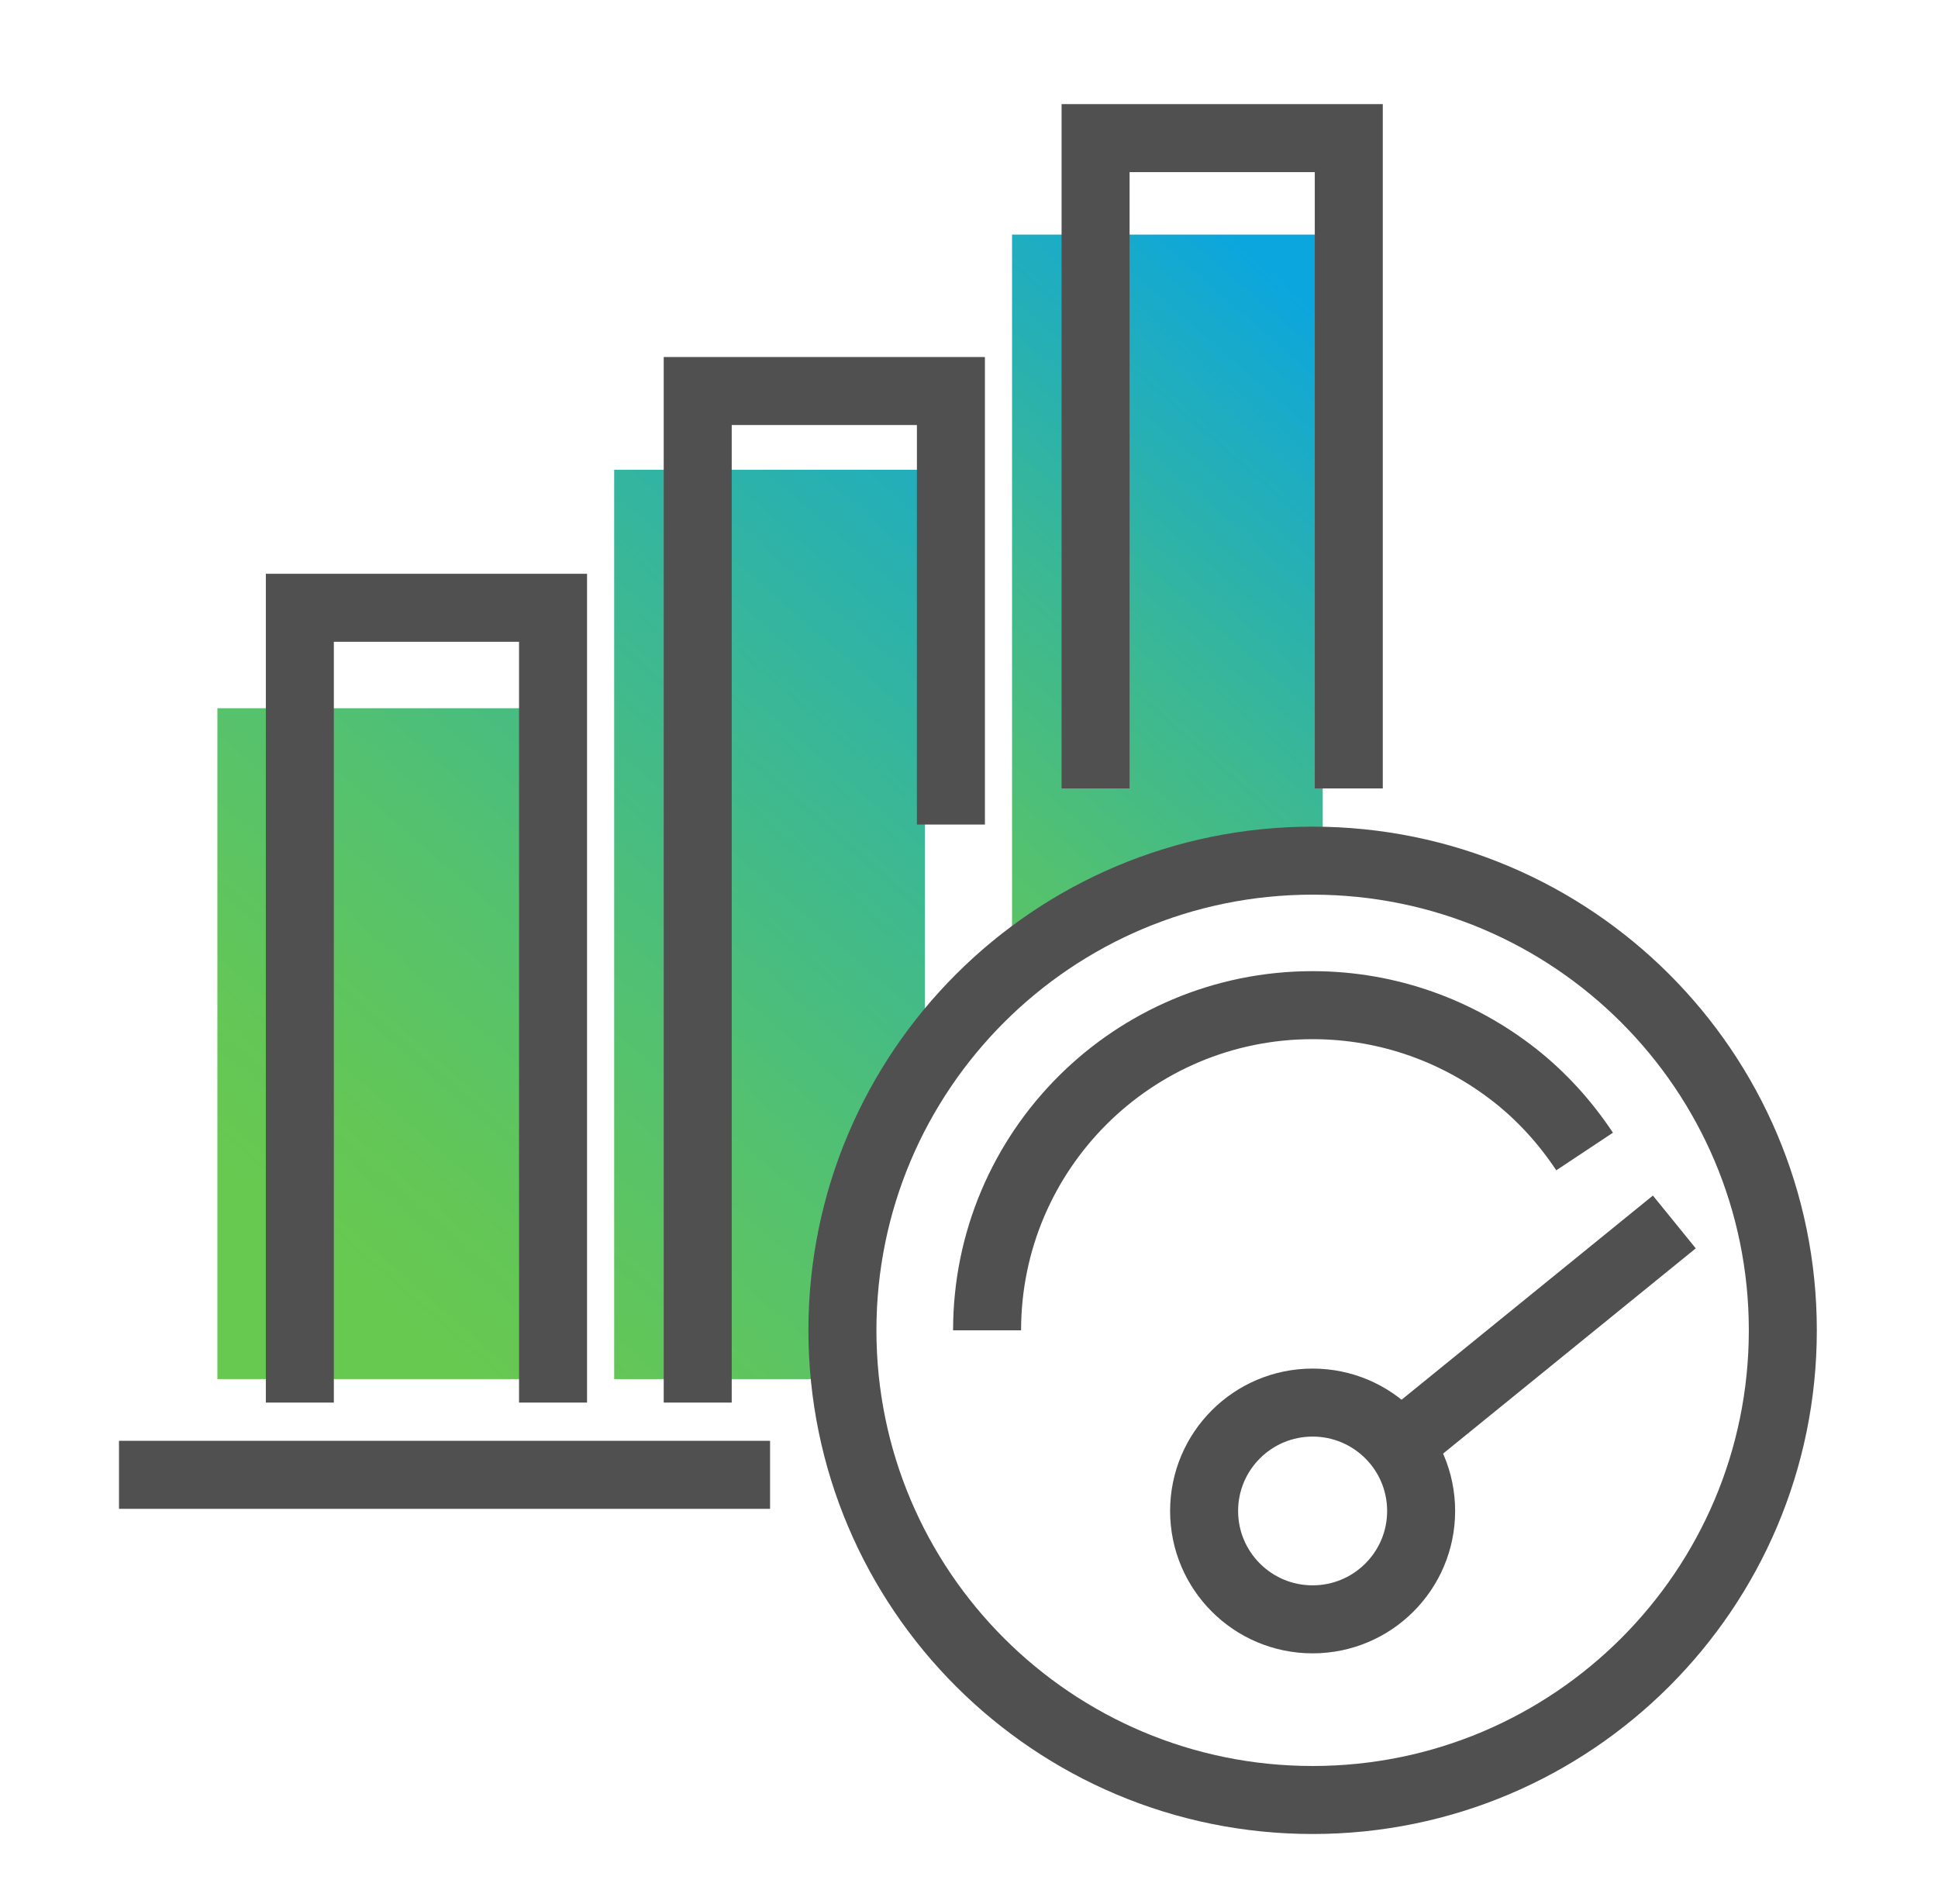
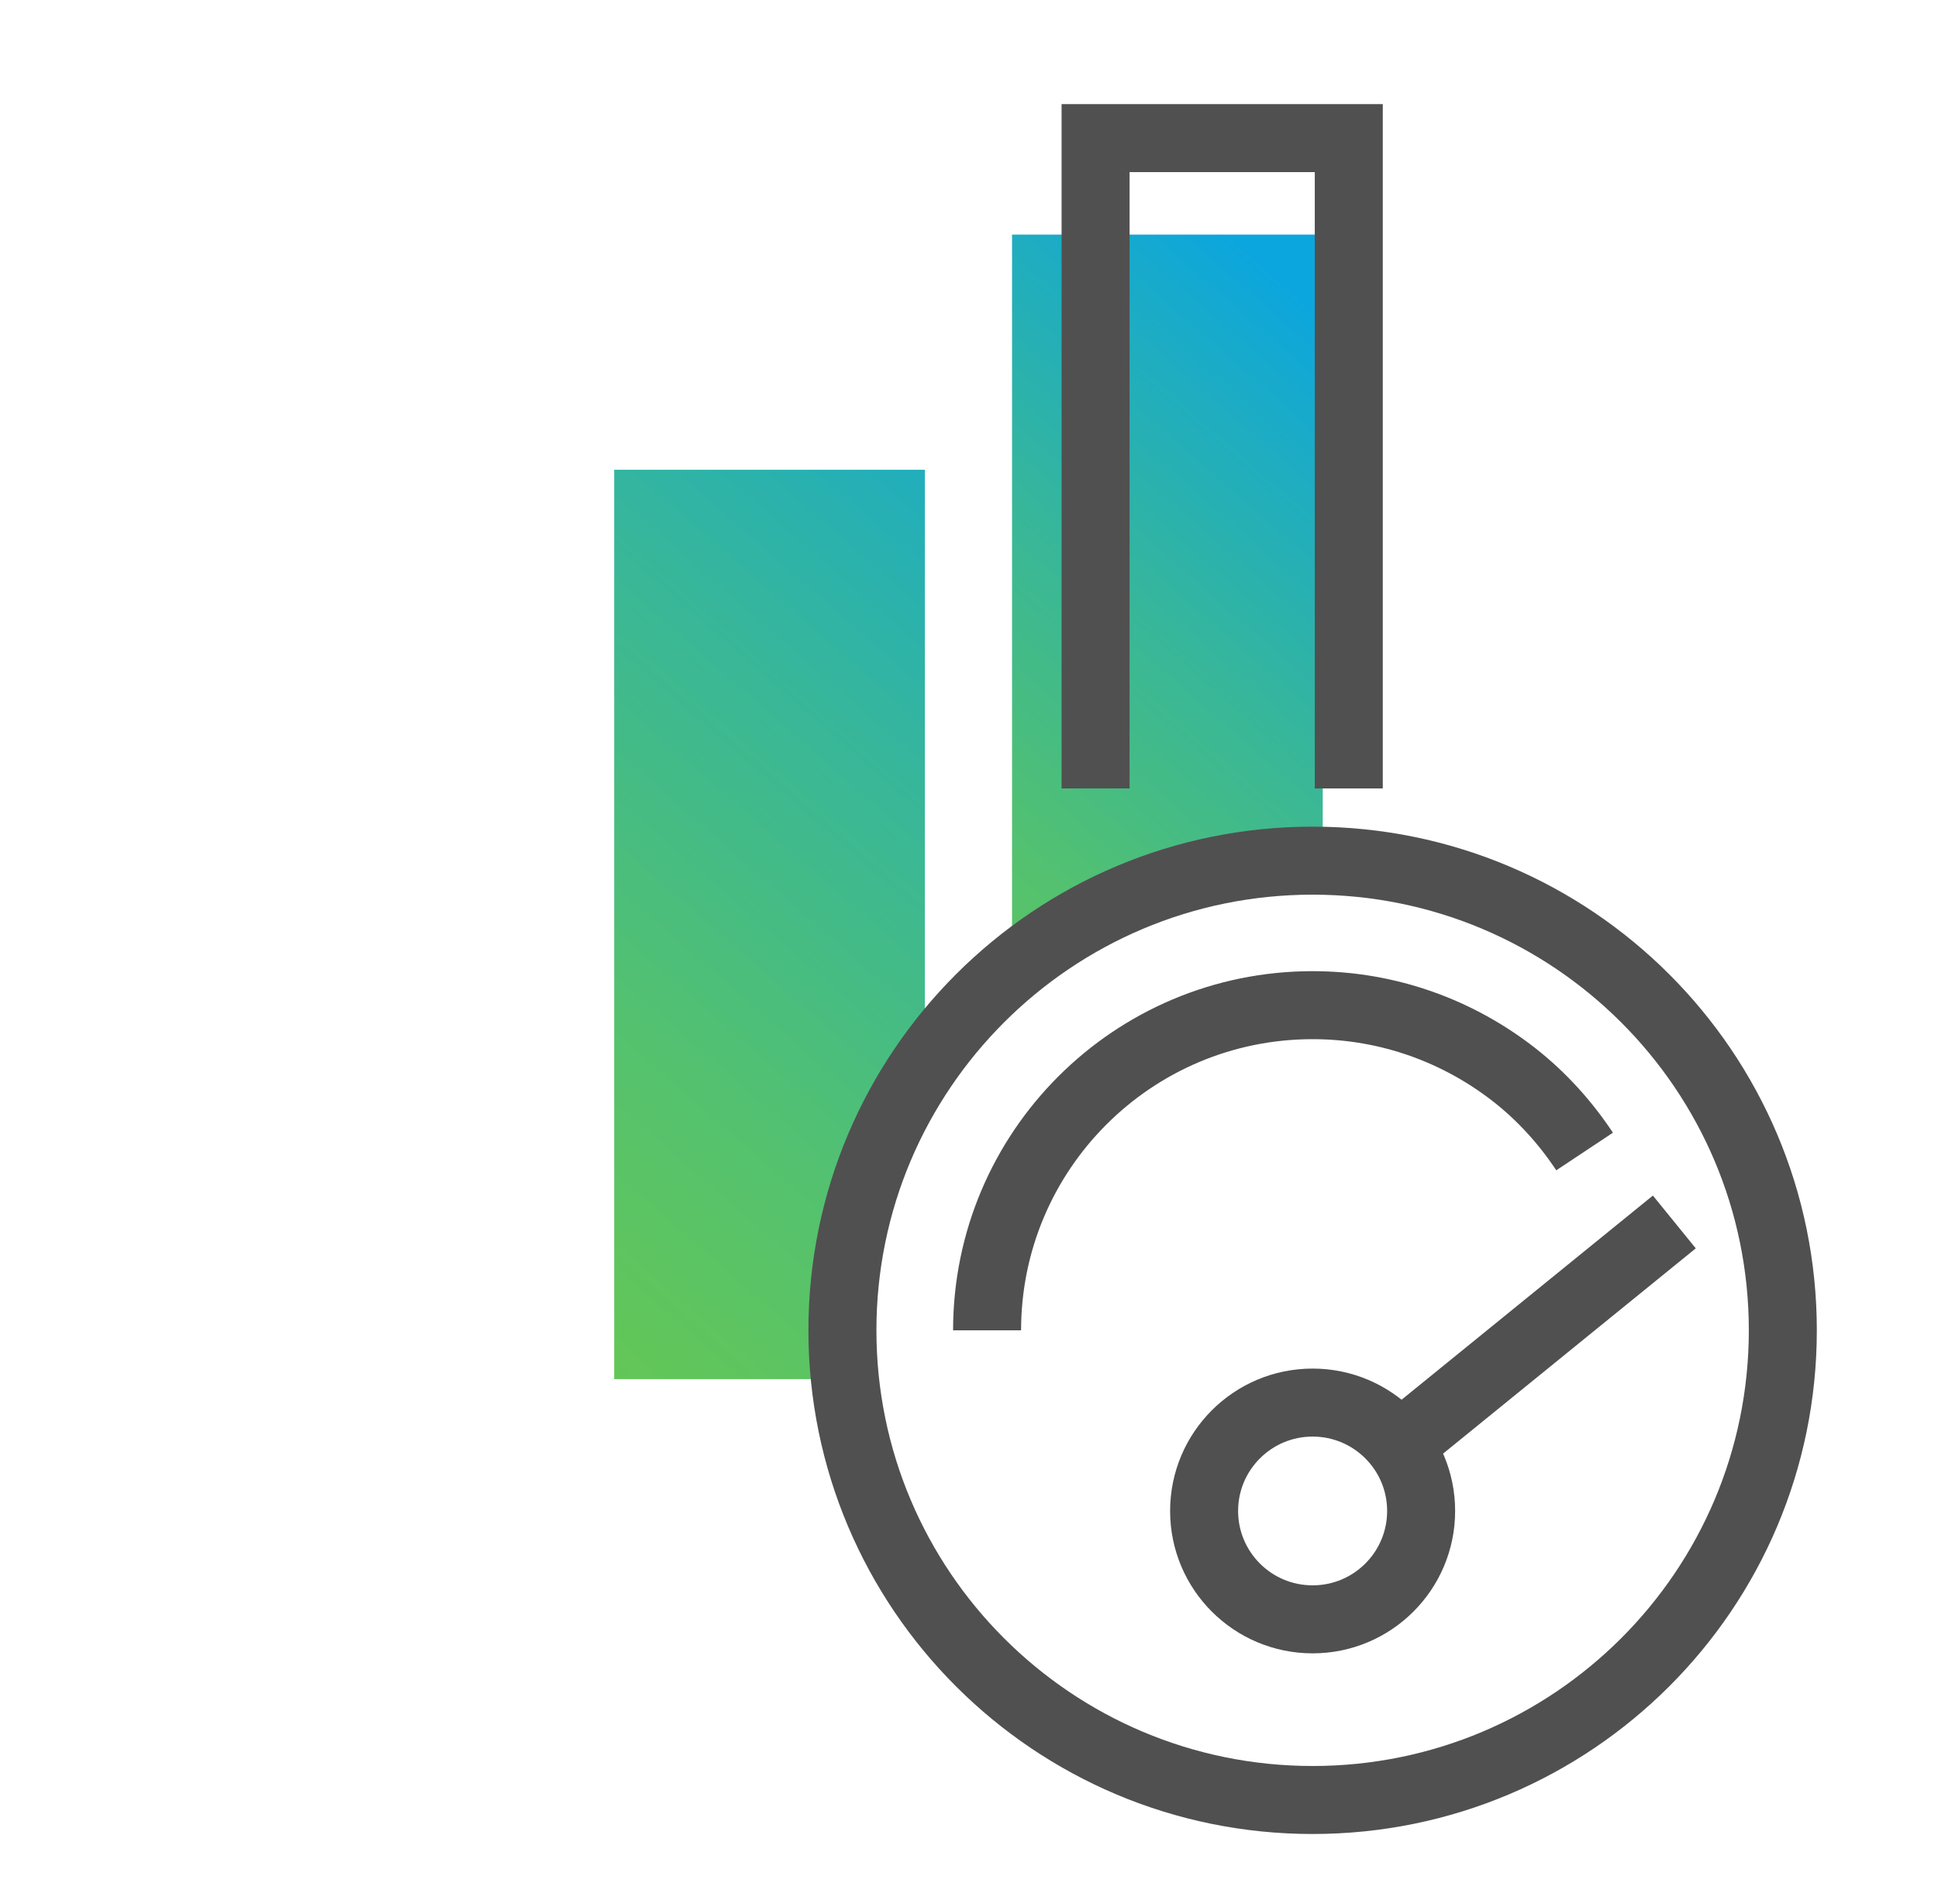
<svg xmlns="http://www.w3.org/2000/svg" width="57" height="56" viewBox="0 0 57 56" fill="none">
  <path d="M24.777 39.125C24.777 36.224 25.67 33.536 27.202 31.316V13.816H18.064V40.559H24.851C24.798 40.092 24.777 39.614 24.777 39.125Z" fill="url(#paint0_linear_78_6637)" />
  <path d="M38.606 25.312C38.713 25.312 38.809 25.323 38.904 25.323V6.899H29.766V28.511C32.16 26.513 35.245 25.312 38.606 25.312Z" fill="url(#paint1_linear_78_6637)" />
-   <path d="M15.532 20.829H6.394V40.559H15.532V20.829Z" fill="url(#paint2_linear_78_6637)" />
-   <path d="M8.819 41.25V17.875H16.266V41.25" stroke="#505050" stroke-width="2" stroke-miterlimit="10" />
-   <path d="M20.521 41.25V11.5H27.968V24.25" stroke="#505050" stroke-width="2" stroke-miterlimit="10" />
  <path d="M32.223 23.188V4.062H39.67V23.188" stroke="#505050" stroke-width="2" stroke-miterlimit="10" />
-   <path d="M22.649 43.375H3.5" stroke="#505050" stroke-width="2" stroke-linejoin="round" />
  <path d="M38.606 52.938C46.244 52.938 52.436 46.753 52.436 39.125C52.436 31.497 46.244 25.312 38.606 25.312C30.968 25.312 24.777 31.497 24.777 39.125C24.777 46.753 30.968 52.938 38.606 52.938Z" stroke="#505050" stroke-width="2" stroke-miterlimit="10" />
  <path d="M29.032 39.125C29.032 33.844 33.319 29.562 38.606 29.562C40.851 29.562 42.915 30.338 44.553 31.624C45.351 32.251 46.042 33.016 46.606 33.866" stroke="#505050" stroke-width="2" stroke-miterlimit="10" />
  <path d="M38.606 47.625C40.369 47.625 41.798 46.198 41.798 44.438C41.798 42.677 40.369 41.25 38.606 41.25C36.844 41.25 35.415 42.677 35.415 44.438C35.415 46.198 36.844 47.625 38.606 47.625Z" stroke="#505050" stroke-width="2" stroke-miterlimit="10" />
  <path d="M41.149 42.514L49.245 35.938" stroke="#505050" stroke-width="2" stroke-miterlimit="10" />
  <defs>
    <linearGradient id="paint0_linear_78_6637" x1="8.138" y1="42.419" x2="35.1" y2="11.499" gradientUnits="userSpaceOnUse">
      <stop offset="0.1" stop-color="#68C950" />
      <stop offset="0.21" stop-color="#62C658" />
      <stop offset="0.4" stop-color="#53C170" />
      <stop offset="0.64" stop-color="#39B797" />
      <stop offset="0.91" stop-color="#17AACC" />
      <stop offset="0.99" stop-color="#0CA6DE" />
    </linearGradient>
    <linearGradient id="paint1_linear_78_6637" x1="20.107" y1="32.399" x2="39.866" y2="9.733" gradientUnits="userSpaceOnUse">
      <stop offset="0.1" stop-color="#68C950" />
      <stop offset="0.21" stop-color="#62C658" />
      <stop offset="0.4" stop-color="#53C170" />
      <stop offset="0.64" stop-color="#39B797" />
      <stop offset="0.91" stop-color="#17AACC" />
      <stop offset="0.99" stop-color="#0CA6DE" />
    </linearGradient>
    <linearGradient id="paint2_linear_78_6637" x1="4.691" y1="37.861" x2="30.346" y2="8.44" gradientUnits="userSpaceOnUse">
      <stop offset="0.1" stop-color="#68C950" />
      <stop offset="0.21" stop-color="#62C658" />
      <stop offset="0.4" stop-color="#53C170" />
      <stop offset="0.64" stop-color="#39B797" />
      <stop offset="0.91" stop-color="#17AACC" />
      <stop offset="0.99" stop-color="#0CA6DE" />
    </linearGradient>
  </defs>
</svg>